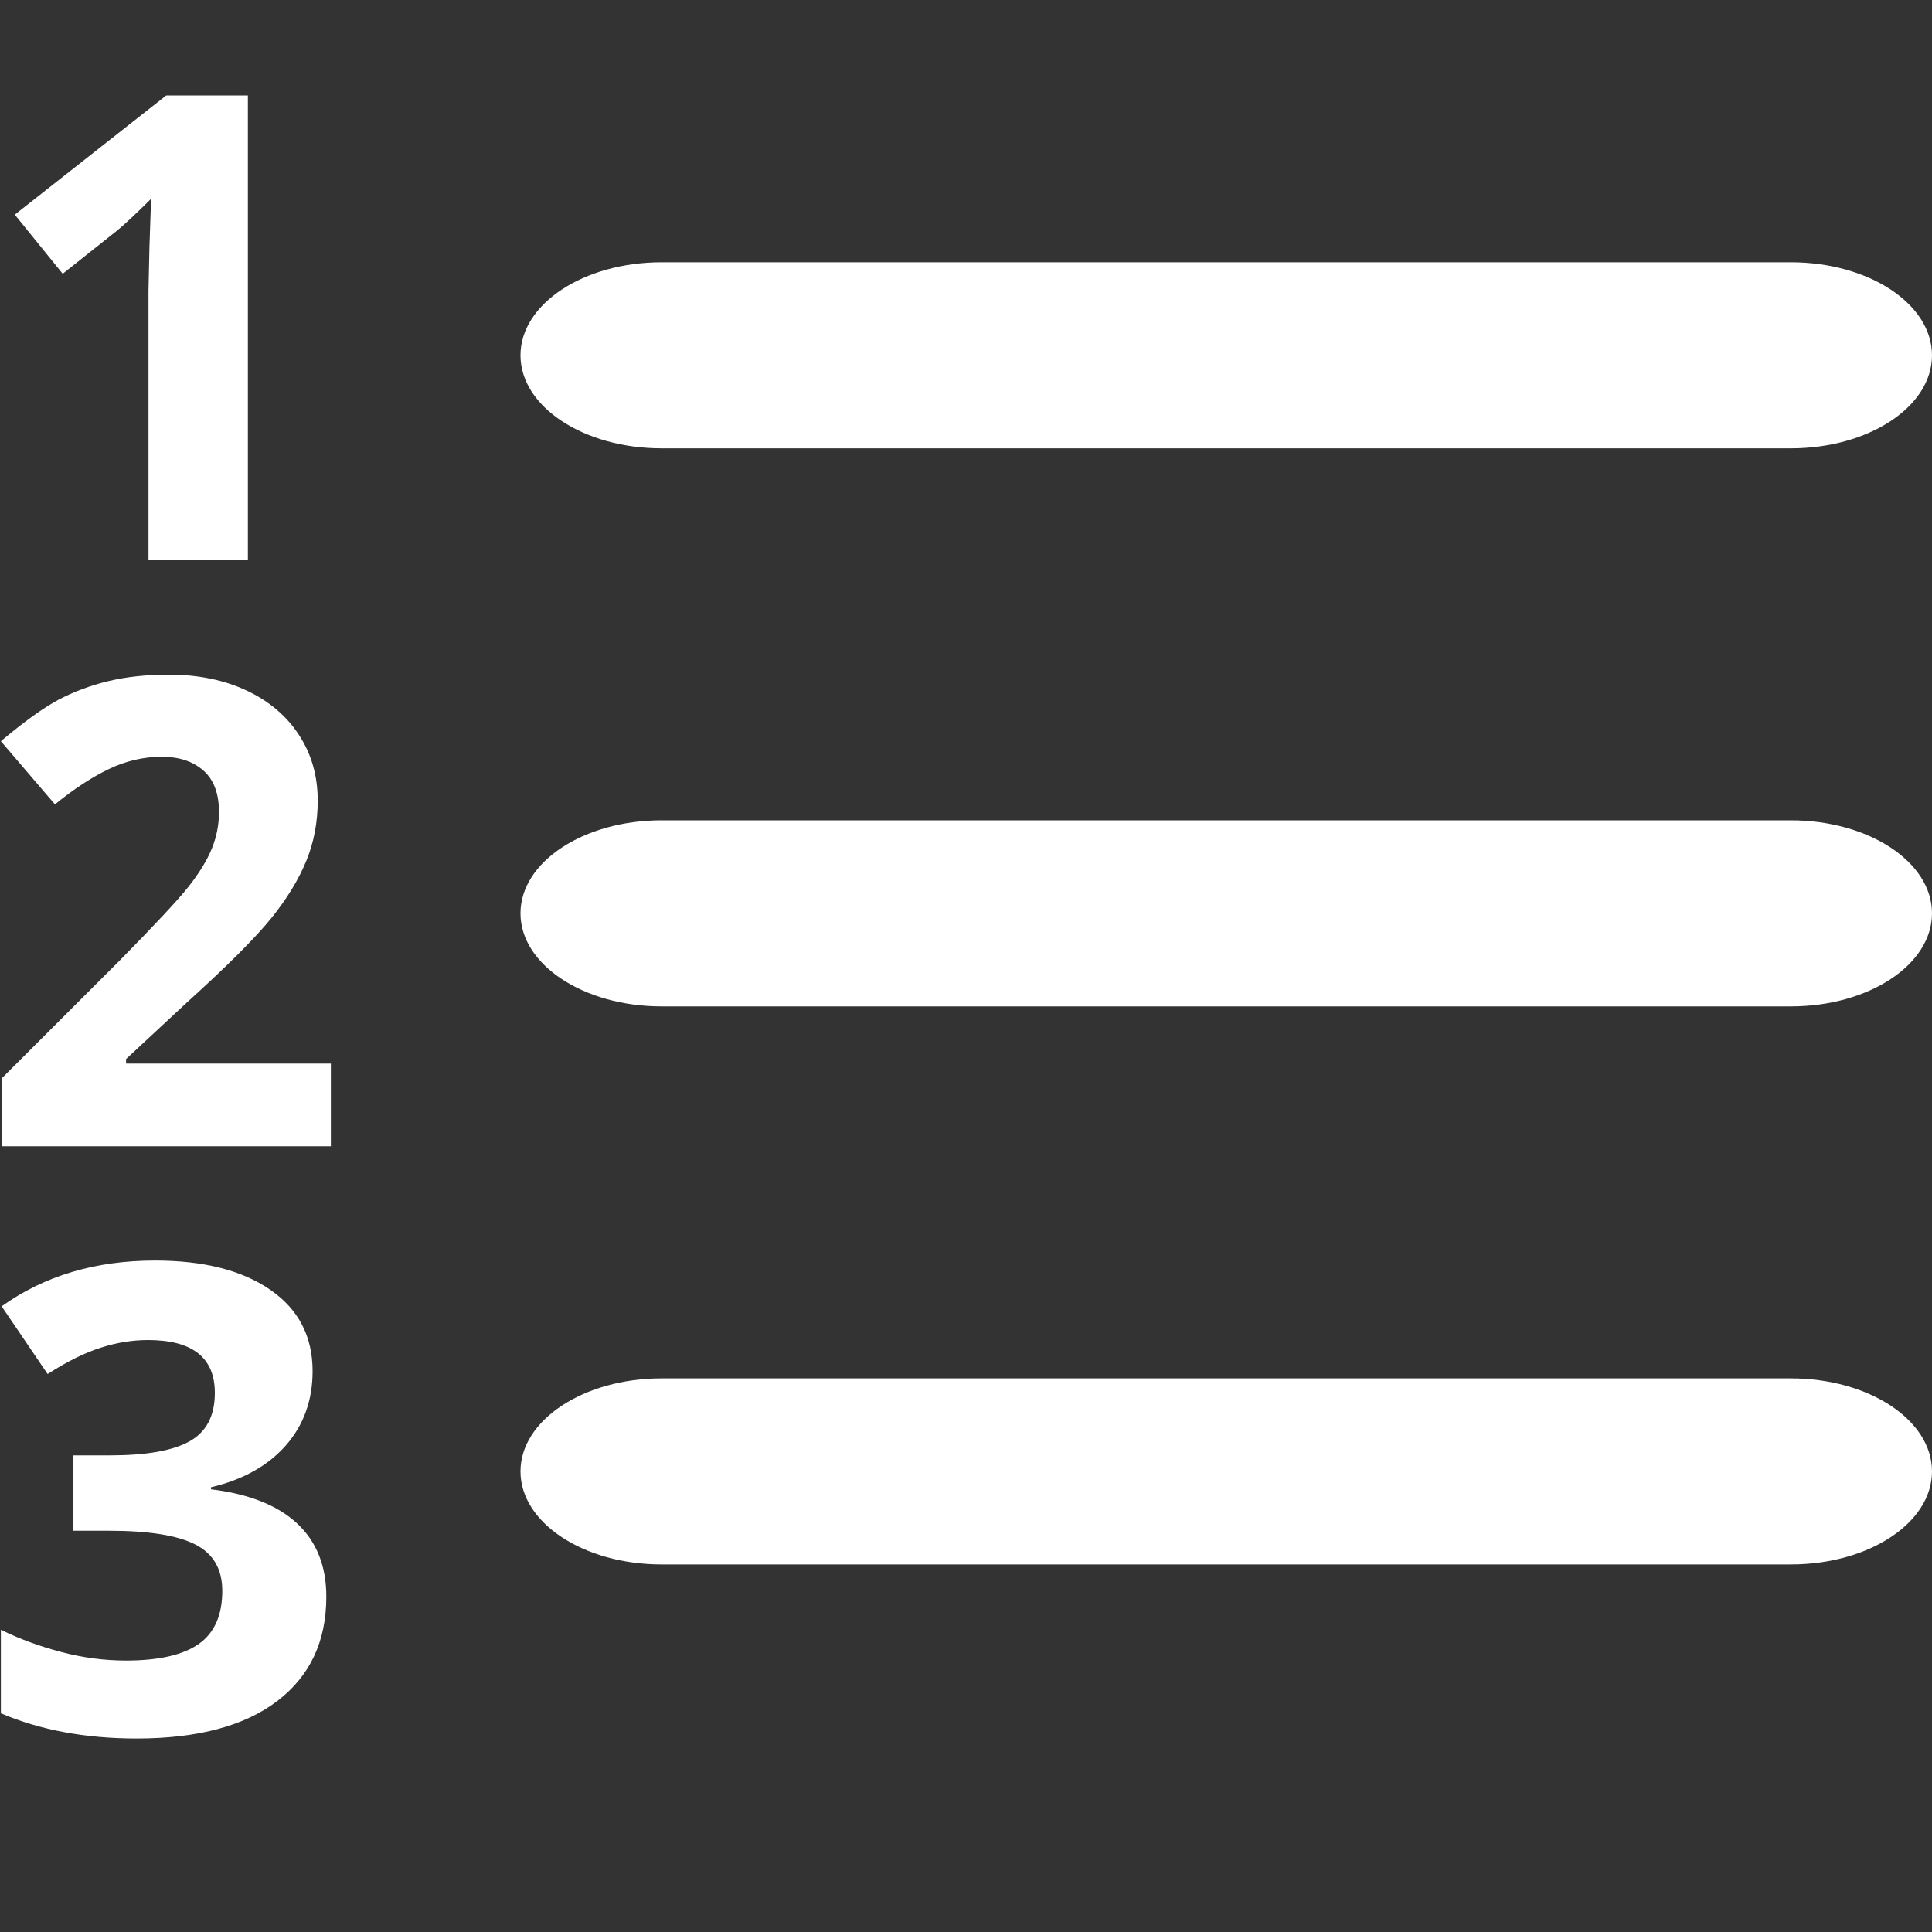
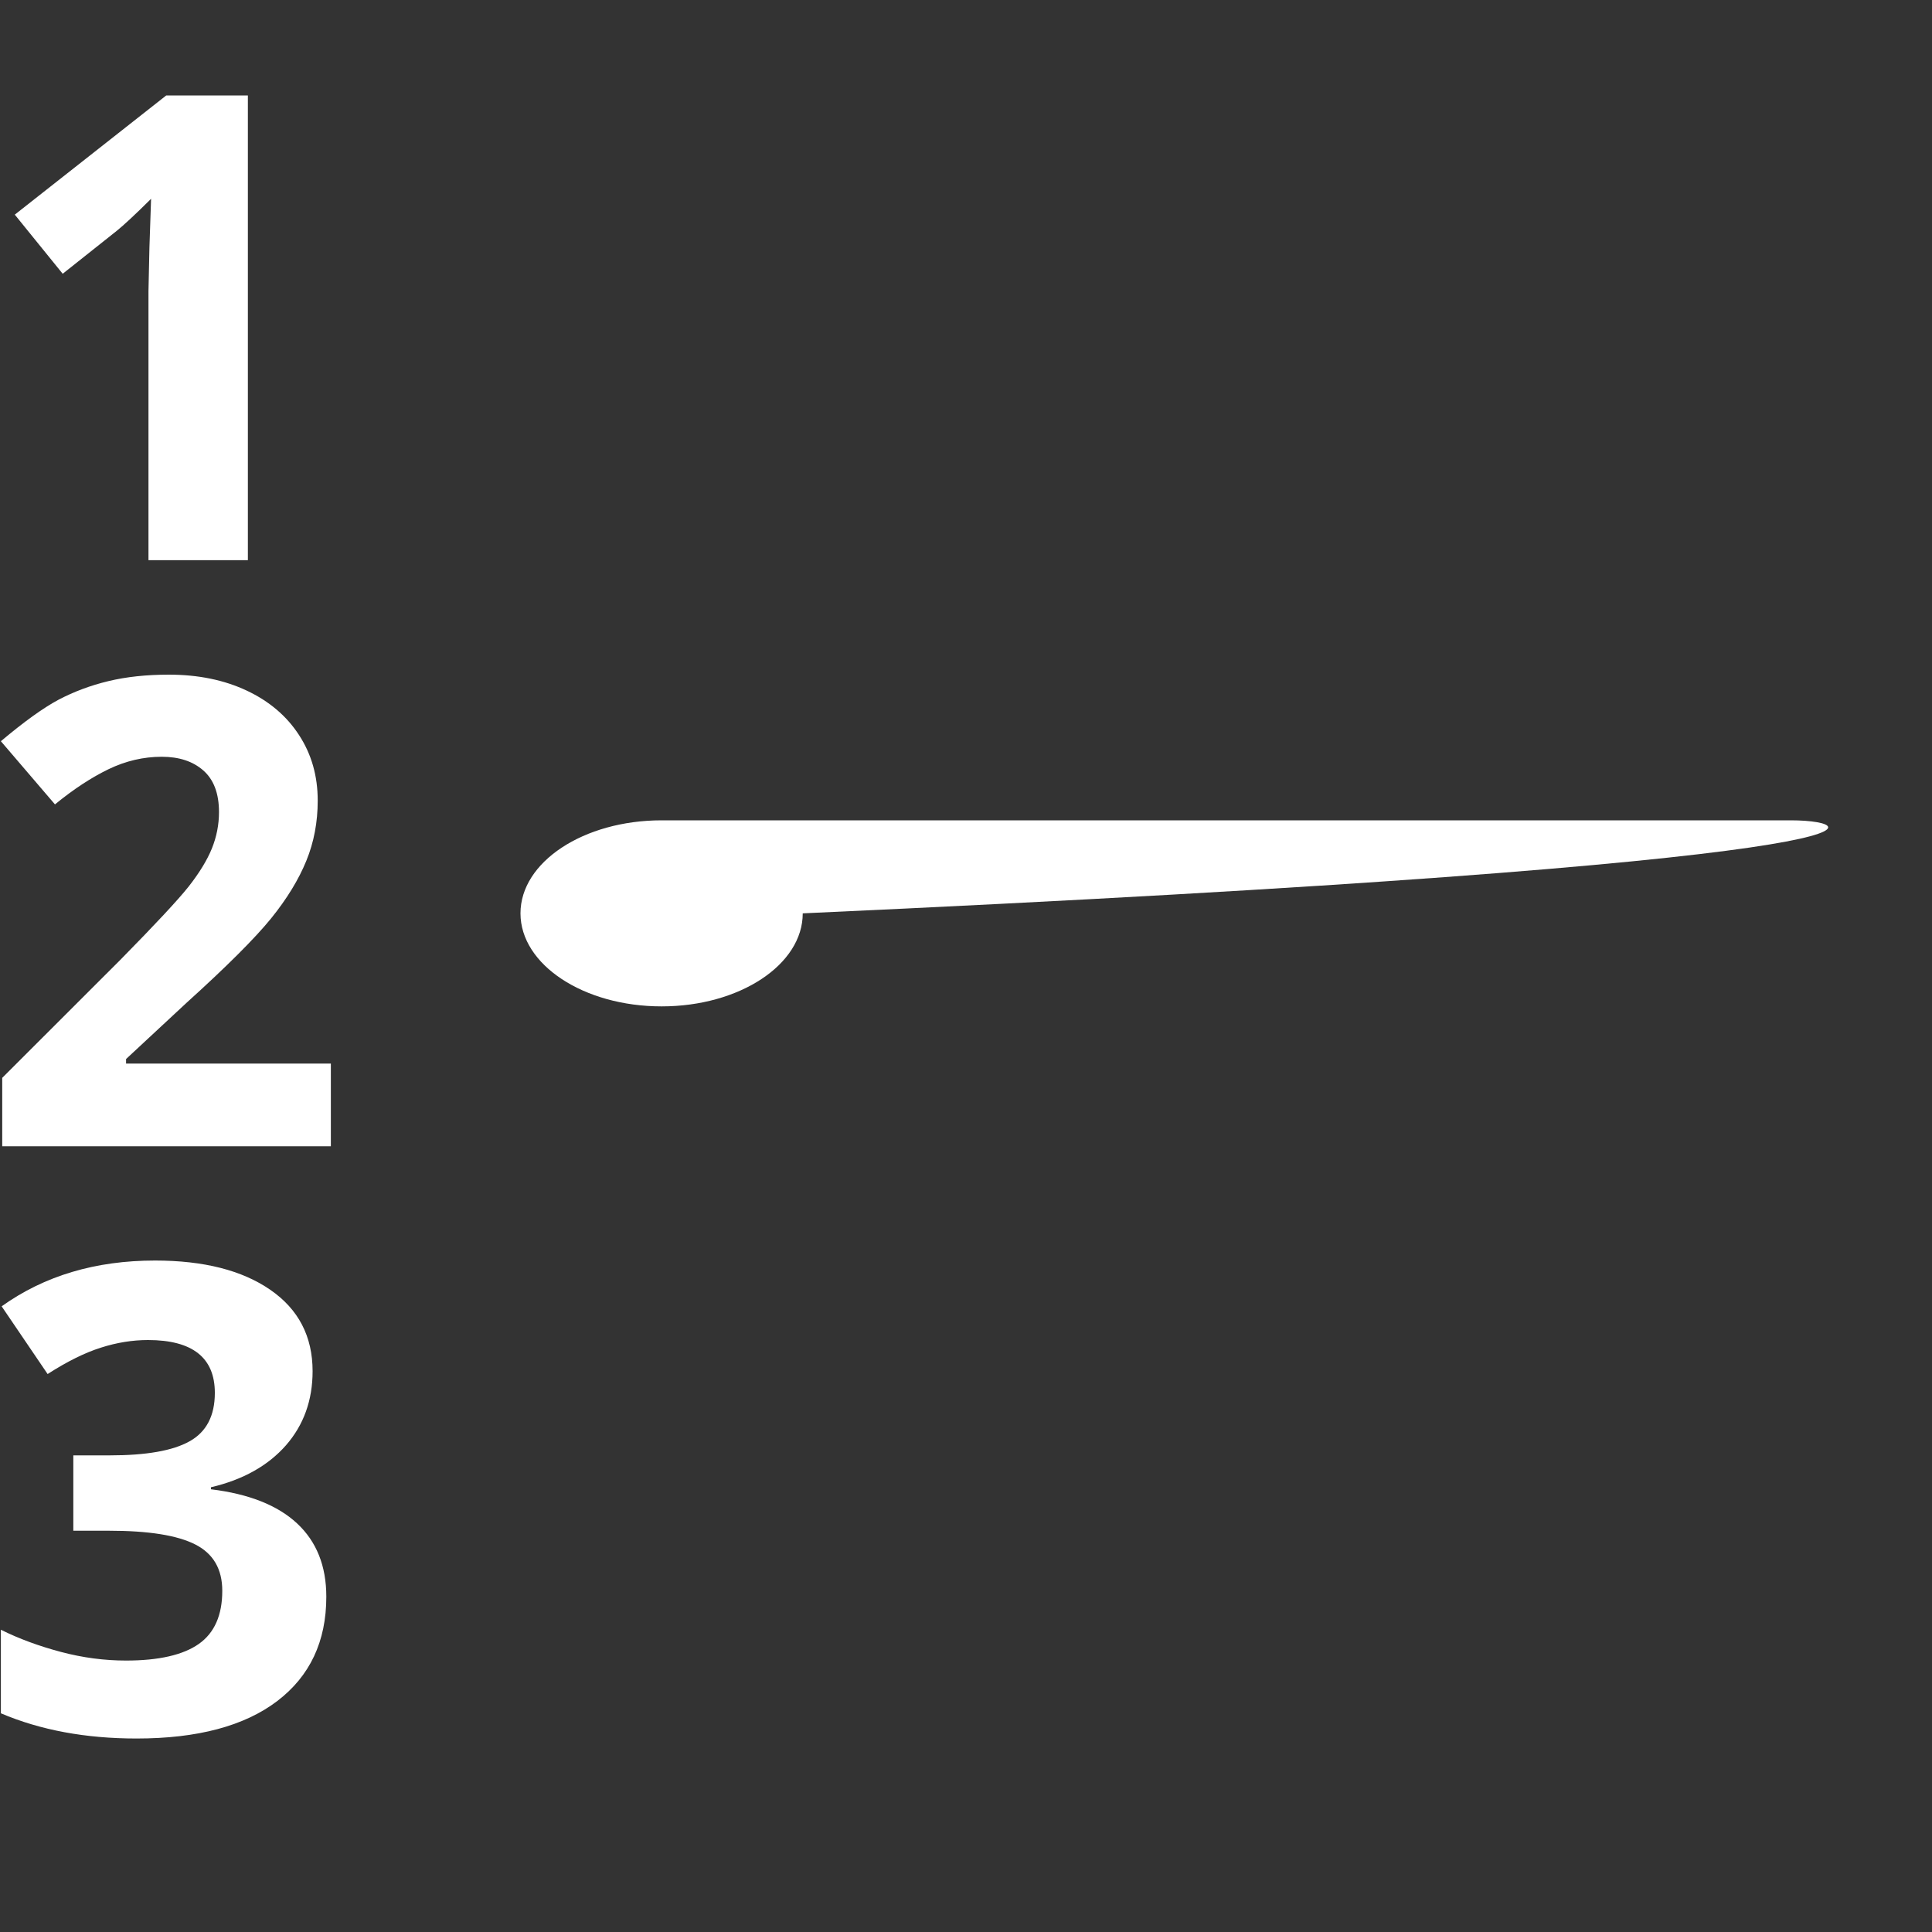
<svg xmlns="http://www.w3.org/2000/svg" version="1.1" x="0px" y="0px" width="20px" height="20px" viewBox="0 0 20 20" enable-background="new 0 0 20 20" xml:space="preserve">
  <rect x="0" y="0" width="20" height="20" fill="#333333" stroke="none" />
  <g id="Rounded_Rectangle_1_1_" enable-background="new    ">
    <g id="Rounded_Rectangle_1">
      <g>
-         <path fill="#FFFFFF" d="M18.539,2.715H6.849c-0.807,0-1.461,0.432-1.461,0.963c0,0.532,0.654,0.963,1.461,0.963h11.69     C19.346,4.641,20,4.21,20,3.678C20,3.146,19.346,2.715,18.539,2.715z" />
-       </g>
+         </g>
    </g>
  </g>
  <g id="Rounded_Rectangle_1_copy_1_" enable-background="new    ">
    <g id="Rounded_Rectangle_1_copy">
      <g>
-         <path fill="#FFFFFF" d="M18.539,8.492H6.849c-0.807,0-1.461,0.431-1.461,0.963c0,0.531,0.654,0.963,1.461,0.963h11.69     c0.807,0,1.461-0.432,1.461-0.963C20,8.923,19.346,8.492,18.539,8.492z" />
+         <path fill="#FFFFFF" d="M18.539,8.492H6.849c-0.807,0-1.461,0.431-1.461,0.963c0,0.531,0.654,0.963,1.461,0.963c0.807,0,1.461-0.432,1.461-0.963C20,8.923,19.346,8.492,18.539,8.492z" />
      </g>
    </g>
  </g>
  <g id="Rounded_Rectangle_1_copy_2_1_" enable-background="new    ">
    <g id="Rounded_Rectangle_1_copy_2">
      <g>
-         <path fill="#FFFFFF" d="M18.539,14.269H6.849c-0.807,0-1.461,0.432-1.461,0.963c0,0.532,0.654,0.963,1.461,0.963h11.69     c0.807,0,1.461-0.431,1.461-0.963C20,14.7,19.346,14.269,18.539,14.269z" />
-       </g>
+         </g>
    </g>
  </g>
  <g id="_x31__2_3_1_" enable-background="new    ">
    <g id="_x31__2_3">
      <g>
        <path fill-rule="evenodd" clip-rule="evenodd" fill="#FFFFFF" d="M1.208,2.39c0.066-0.053,0.186-0.163,0.356-0.332l-0.017,0.5     l-0.01,0.457v2.784h1.029V0.988H1.721L0.153,2.222l0.496,0.612L1.208,2.39z M1.305,11.01v-0.047l0.626-0.582     c0.417-0.377,0.708-0.668,0.874-0.872C2.97,9.305,3.092,9.105,3.171,8.911C3.25,8.718,3.289,8.51,3.289,8.288     c0-0.255-0.064-0.48-0.193-0.678c-0.128-0.198-0.31-0.352-0.542-0.461C2.32,7.039,2.052,6.984,1.748,6.984     c-0.231,0-0.439,0.022-0.626,0.067S0.763,7.161,0.605,7.244C0.448,7.328,0.249,7.471,0.009,7.673l0.56,0.654     c0.193-0.158,0.378-0.279,0.556-0.365c0.177-0.085,0.36-0.128,0.549-0.128c0.18,0,0.323,0.047,0.431,0.142     c0.107,0.094,0.162,0.237,0.162,0.431c0,0.13-0.025,0.255-0.073,0.375c-0.049,0.121-0.129,0.252-0.24,0.394     C1.843,9.316,1.606,9.57,1.245,9.937l-1.222,1.221v0.708h3.402V11.01H1.305z M2.184,15.417v-0.021     c0.333-0.078,0.591-0.224,0.776-0.434c0.184-0.211,0.276-0.467,0.276-0.768c0-0.359-0.146-0.641-0.438-0.842     c-0.292-0.202-0.69-0.303-1.193-0.303c-0.615,0-1.145,0.157-1.588,0.474l0.476,0.701c0.202-0.13,0.386-0.221,0.551-0.273     c0.165-0.053,0.328-0.079,0.488-0.079c0.461,0,0.692,0.183,0.692,0.547c0,0.236-0.087,0.404-0.261,0.501     c-0.174,0.098-0.45,0.146-0.828,0.146H0.759v0.78h0.369c0.409,0,0.706,0.047,0.893,0.142s0.28,0.255,0.28,0.48     c0,0.252-0.081,0.436-0.243,0.55S1.644,17.19,1.305,17.19c-0.222,0-0.446-0.029-0.673-0.089c-0.226-0.06-0.434-0.136-0.623-0.23     v0.865c0.409,0.174,0.877,0.261,1.405,0.261c0.63,0,1.115-0.129,1.455-0.387c0.339-0.258,0.509-0.618,0.509-1.081     c0-0.318-0.101-0.571-0.303-0.759C2.874,15.583,2.577,15.465,2.184,15.417z" />
      </g>
    </g>
  </g>
</svg>